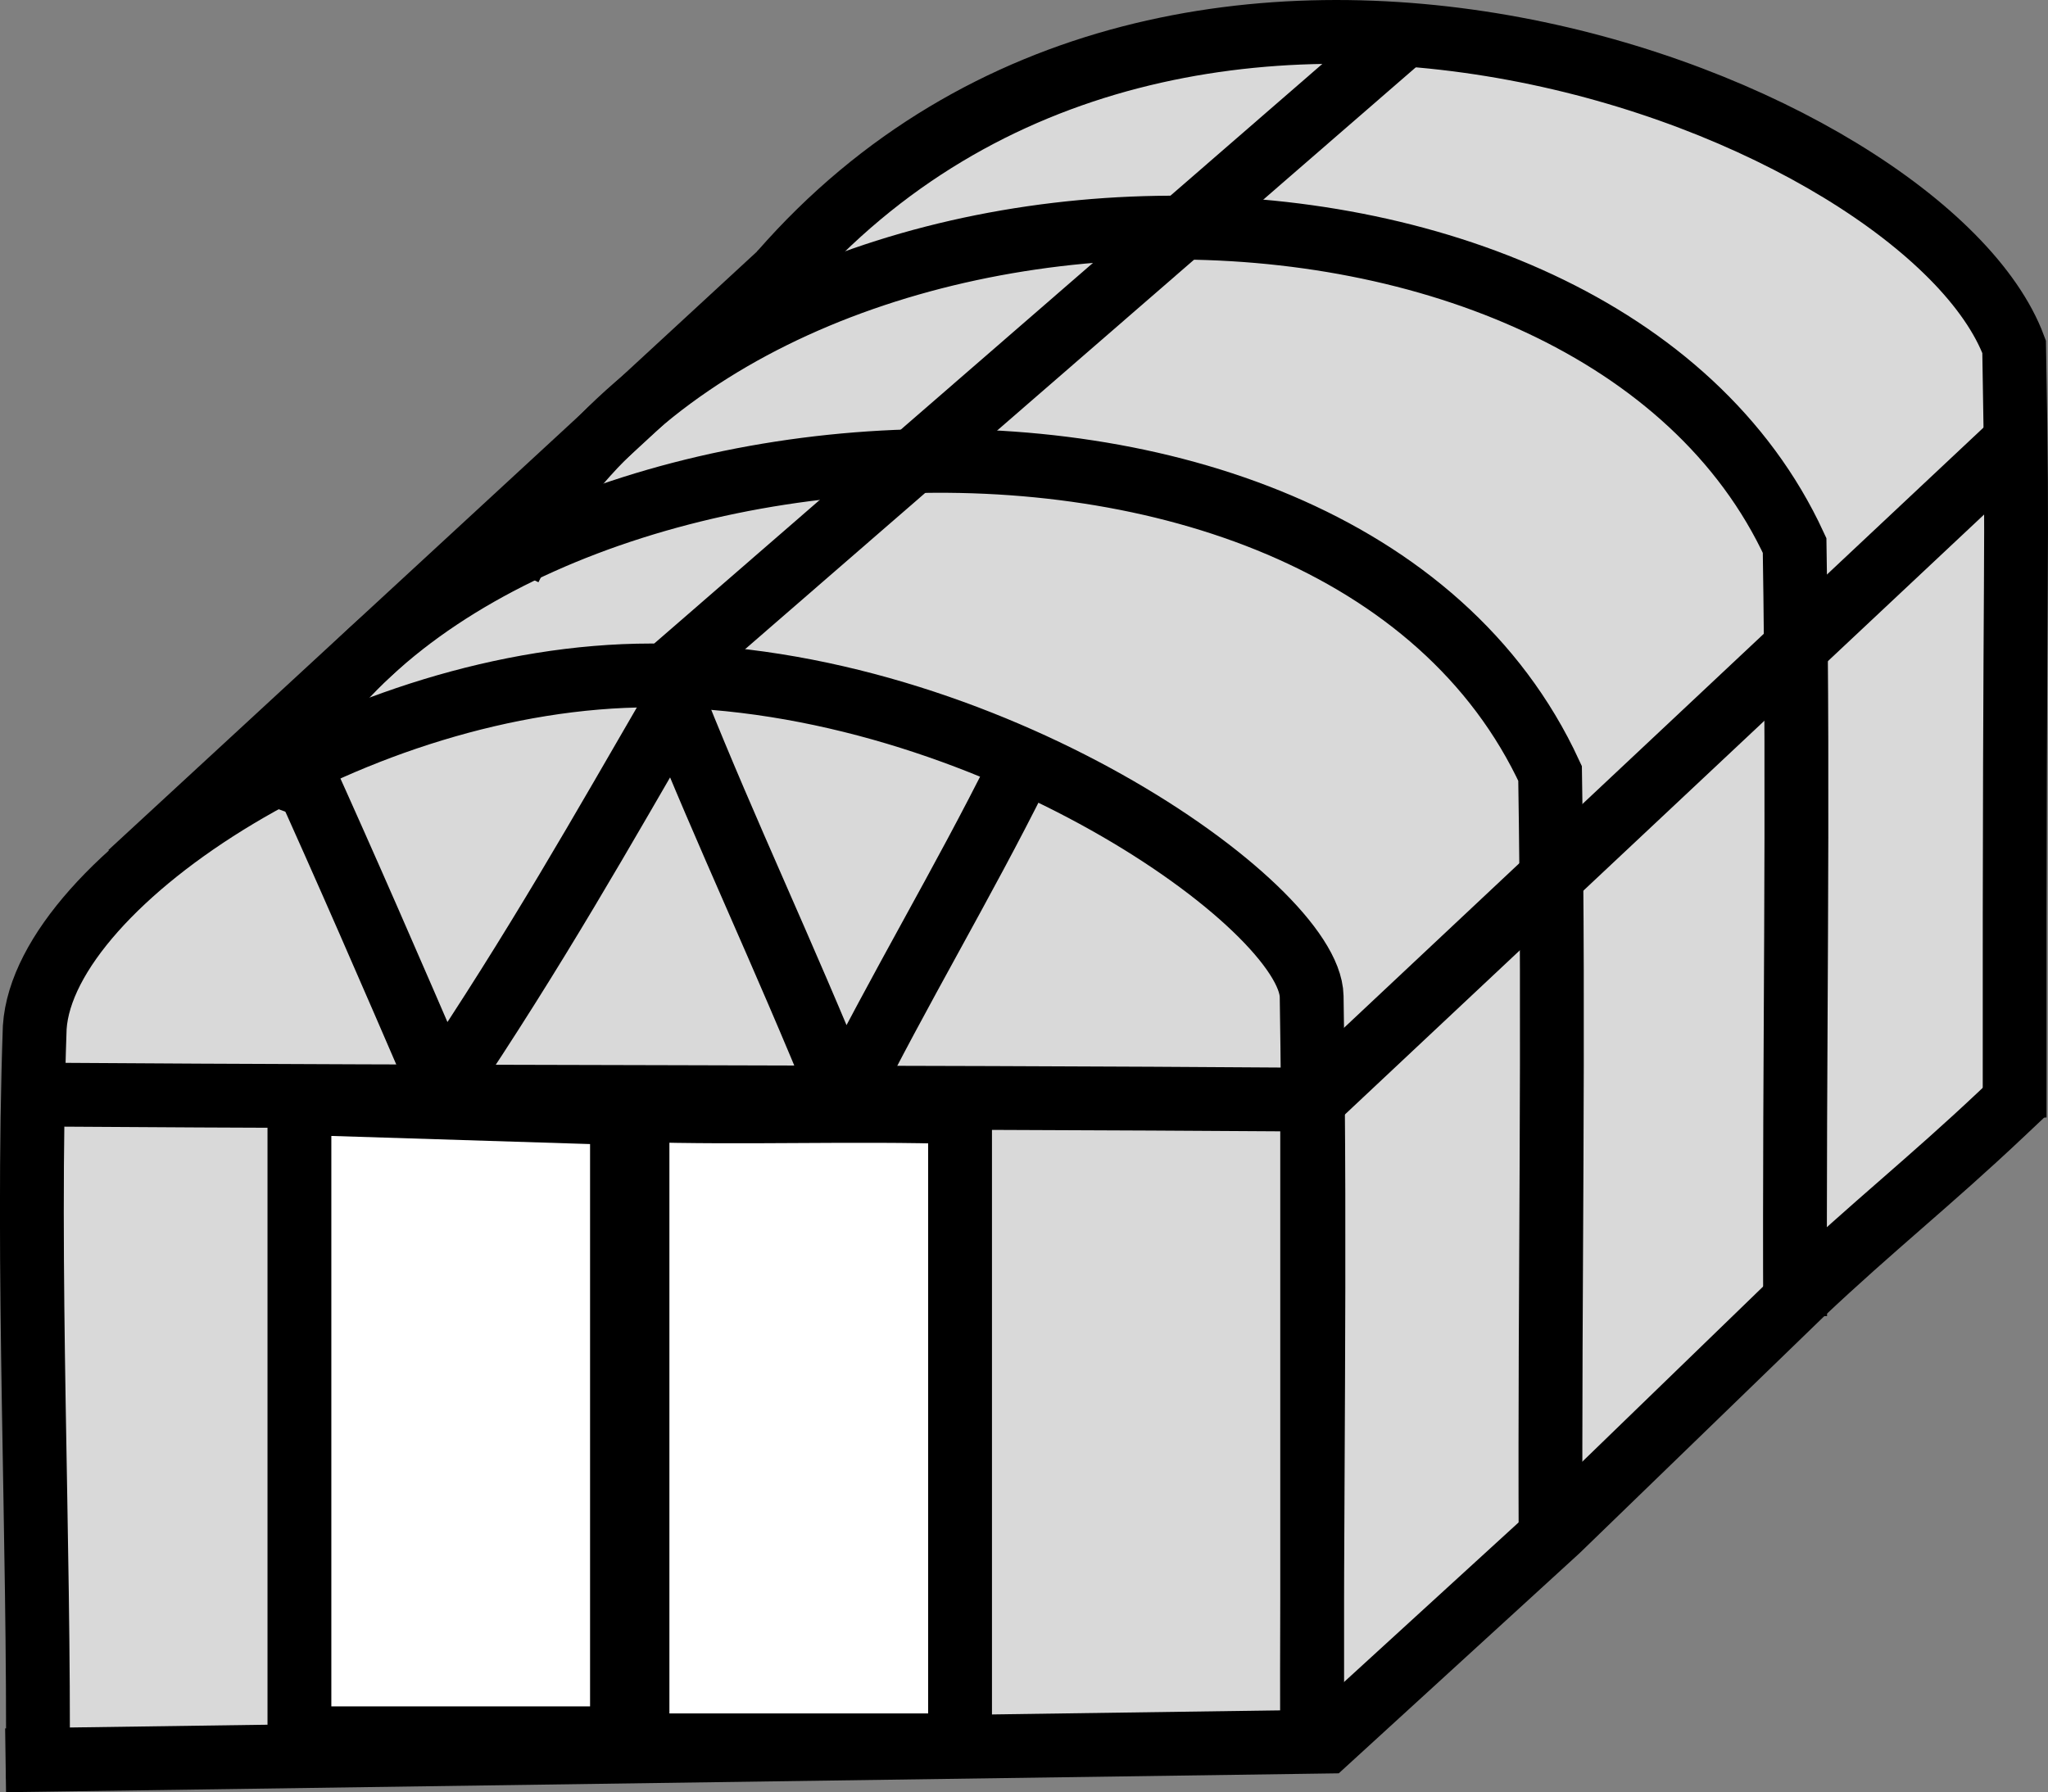
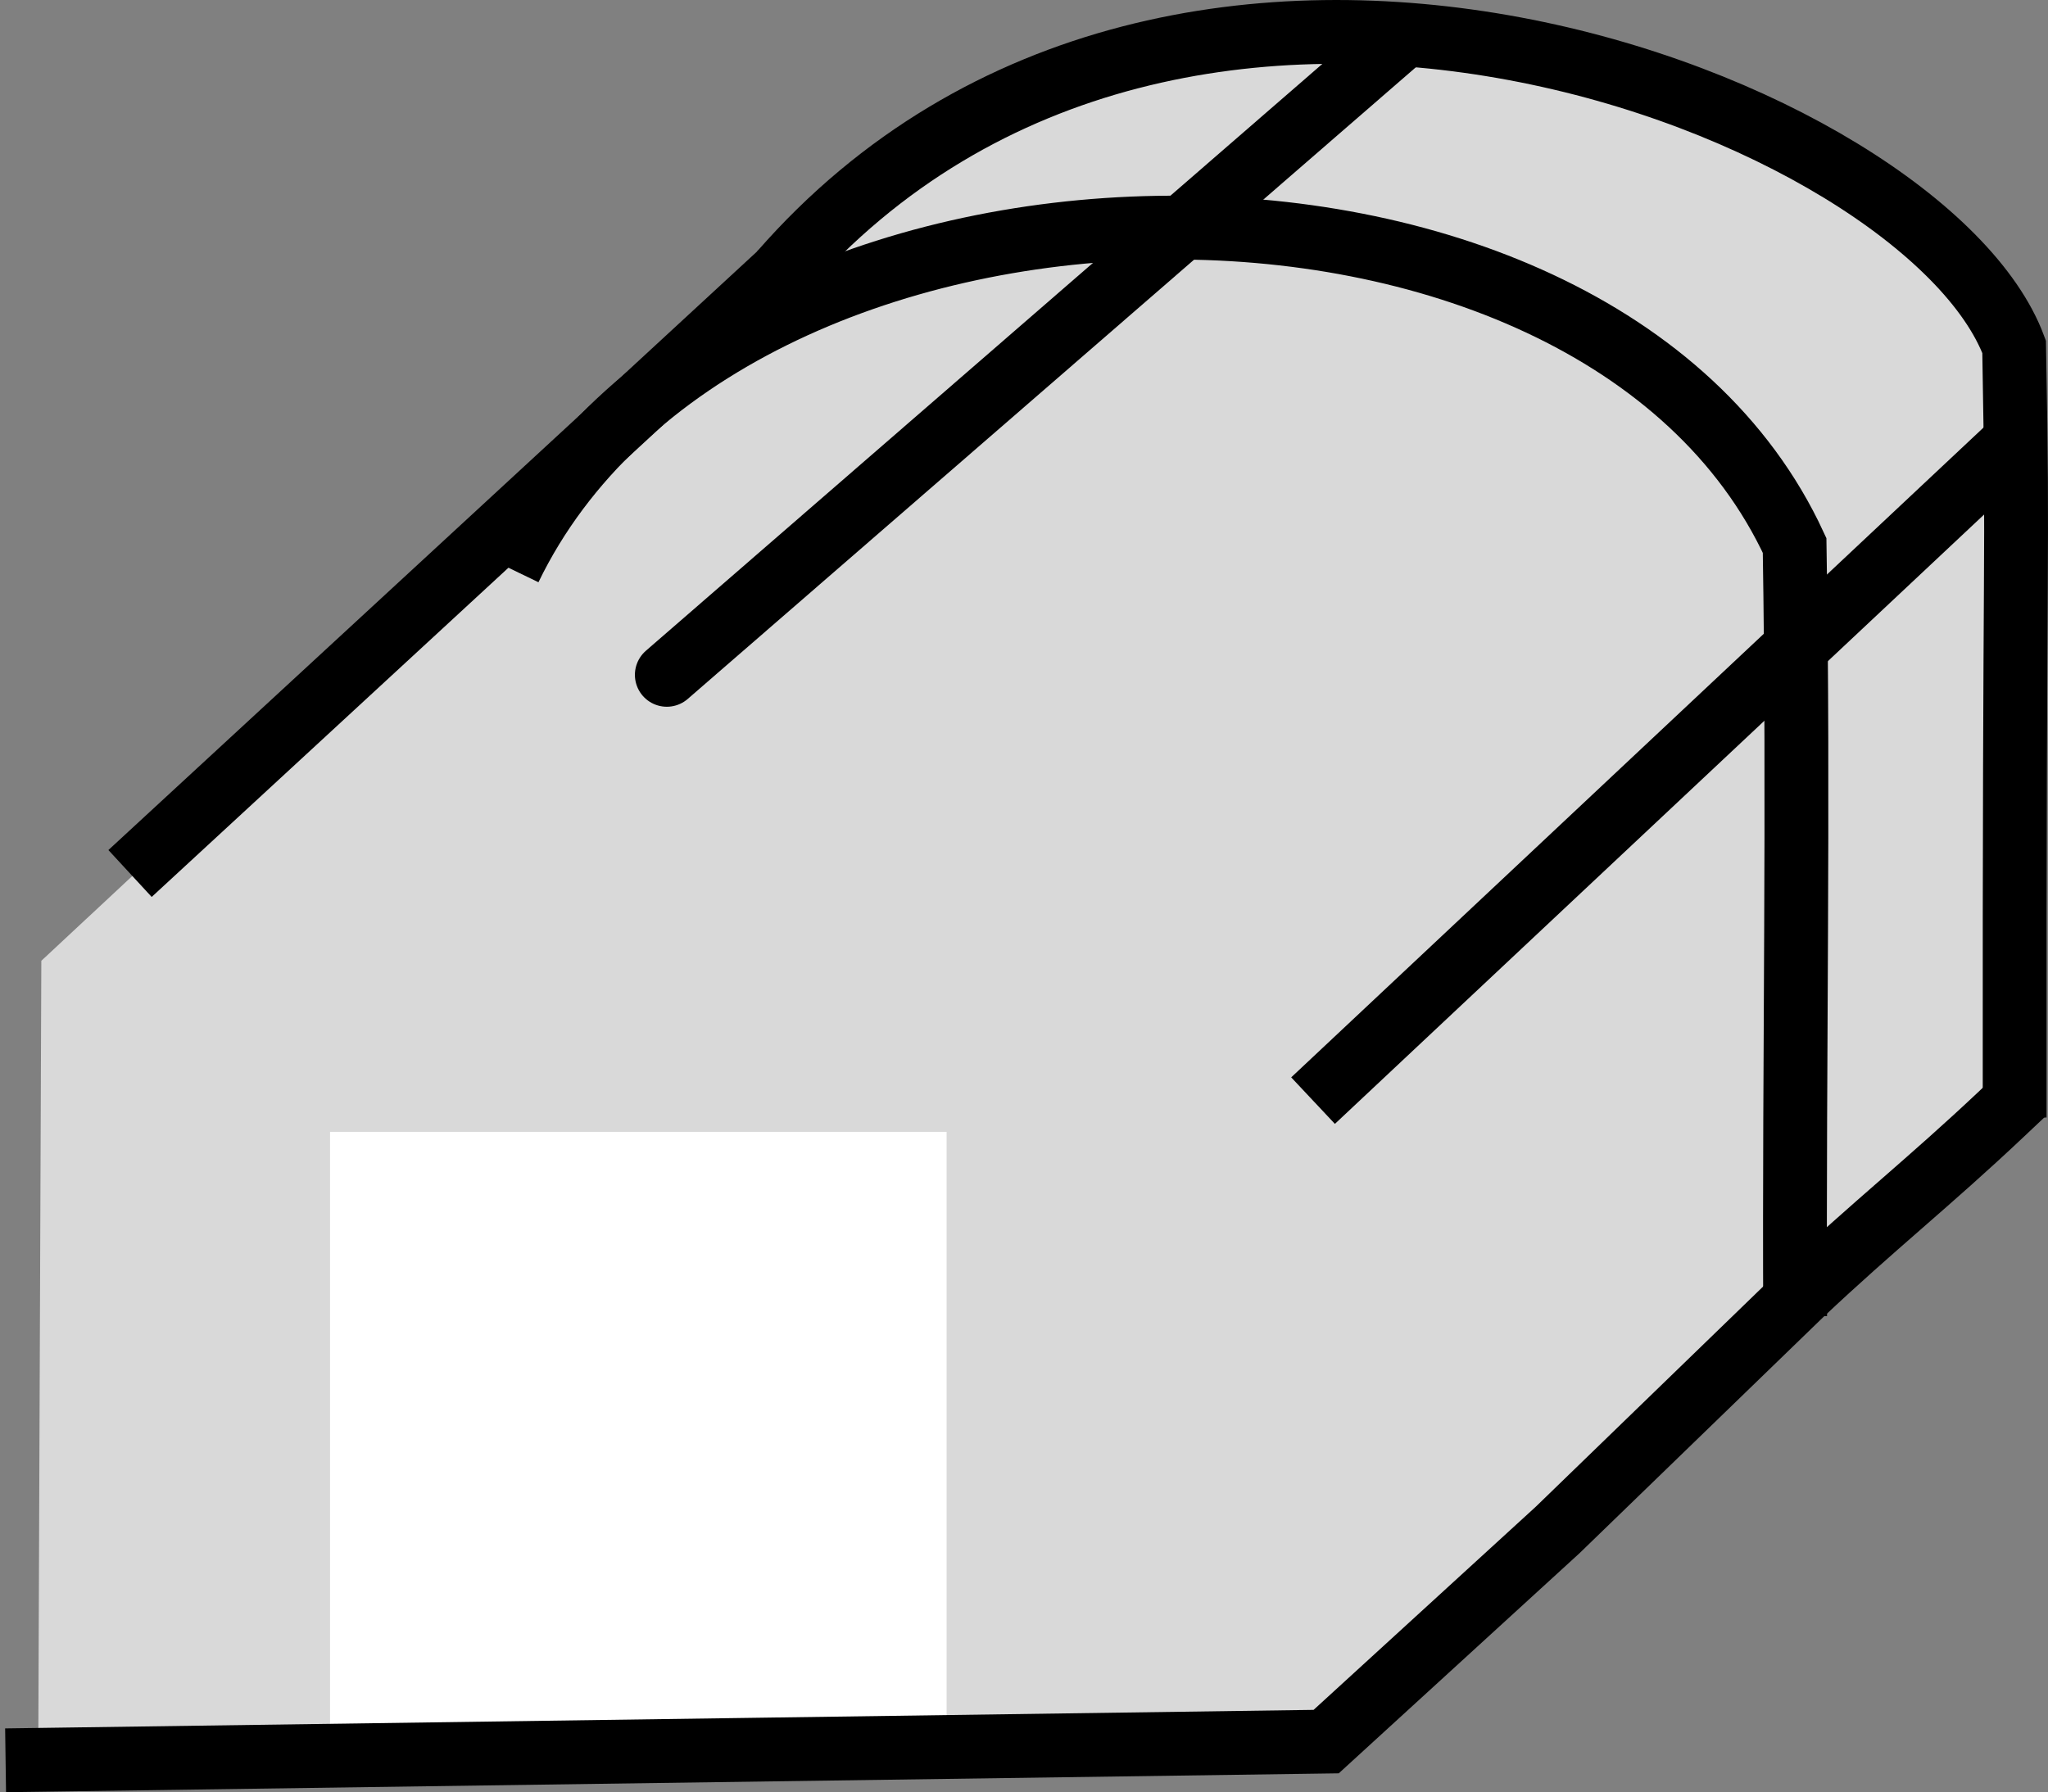
<svg xmlns="http://www.w3.org/2000/svg" viewBox="0 0 513.4 449.38">
  <rect x="0" y="0" width="513.4" height="449.38" fill="#808080" stroke="none" />
  <g id="Layer_6">
-     <path style="fill:#d9d9d9;" d="M330.92,430.96c58.39-51.9,116.78-103.8,175.17-155.7V86.35c-12.48-13.35-73.06-75.34-167.15-76.71-50.31-.73-89.09,16.18-109.53,27.1C156.39,104.8,83.38,172.86,10.36,240.91c-.25,65.51-.51,131.02-.76,196.54,107.11-2.16,214.22-4.33,321.33-6.49Z" />
+     <path style="fill:#d9d9d9;" d="M330.92,430.96c58.39-51.9,116.78-103.8,175.17-155.7V86.35c-12.48-13.35-73.06-75.34-167.15-76.71-50.31-.73-89.09,16.18-109.53,27.1C156.39,104.8,83.38,172.86,10.36,240.91c-.25,65.51-.51,131.02-.76,196.54,107.11-2.16,214.22-4.33,321.33-6.49" />
  </g>
  <g id="Layer_9">
    <rect style="fill:#fff;" height="152.27" width="154.56" y="283.8" x="82.74" />
  </g>
  <g id="Layer_2">
    <path style="fill:none; stroke:#000; stroke-miterlimit:10; stroke-width:16px;" d="M127.78,142.51c53.8-111.27,271.81-114.57,322.1-5.74,1.09,67.16-.14,126.8.13,193.26" />
-     <path style="fill:none; stroke:#000; stroke-miterlimit:10; stroke-width:16px;" d="M66.48,201.67c37.35-101.73,268.25-124.28,322.1-7.74,1.09,67.16-.14,126.8.13,193.26" />
    <path style="fill:none; stroke:#000; stroke-miterlimit:10; stroke-width:16px;" d="M195.82,68.3c100.28-114.83,286.91-40.95,309.09,18.66,1.08,60.85.02,35.86.13,193.25" />
    <line style="fill:#fff; stroke:#000; stroke-miterlimit:10; stroke-width:16px;" y2="67.06" x2="197.24" y1="219.02" x1="32.6" />
    <line style="fill:#fff; stroke:#000; stroke-miterlimit:10; stroke-width:16px;" y2="110.26" x2="505.67" y1="275.97" x1="329.16" />
-     <path style="fill:none; stroke:#000; stroke-miterlimit:10; stroke-width:16px;" d="M9.51,274.46c108.49.76,211.09.5,319.43,1.26v167.38c-.27-66.5.94-126.07-.13-193.26-.44-22.55-81.65-80.48-165.58-80.48-73.29,0-152.08,51.48-154.52,88.23-2.14,60.64,1.21,127.45.77,188.37" />
  </g>
  <g id="Layer_1">
-     <path style="fill:none; stroke:#000; stroke-linecap:round; stroke-linejoin:bevel; stroke-width:16px;" d="M74.94,191.6c12.21,26.97,22.52,50.76,35.75,81.41,23.92-35.62,40.2-64.62,58.52-96.17,13.23,33.07,26.46,60.55,42.23,99.22,13.74-27.65,30.02-54.78,43.76-82.43" />
-   </g>
+     </g>
  <g id="Layer_3">
    <path style="fill:#fff; stroke:#000; stroke-linecap:round; stroke-linejoin:bevel; stroke-width:16px;" d="M167.16,169.21c61.57-53.43,123.14-106.86,184.71-160.28" />
  </g>
  <g id="Layer_4">
-     <path style="fill:none; stroke:#000; stroke-linecap:square; stroke-miterlimit:10; stroke-width:16px;" d="M75.06,276.57v159.29h80.86v-156.75c-26.95-.85-53.9-1.7-80.86-2.54Z" />
-     <path style="fill:none; stroke:#000; stroke-linecap:square; stroke-miterlimit:10; stroke-width:16px;" d="M159.81,278.34v159.29h80.86v-158.75c-26.95-.85-53.9.3-80.86-.54Z" />
-   </g>
+     </g>
  <g id="Layer_5">
    <path style="fill:none; stroke:#000; stroke-linecap:square; stroke-miterlimit:10; stroke-width:16px;" d="M9.4,441.27c109.02-1.53,214.04-3.05,323.05-4.58,19.34-17.68,38.67-35.36,58.01-53.05l61.06-59.15c18.06-17.05,32.13-28.09,50.19-45.14" />
  </g>
</svg>